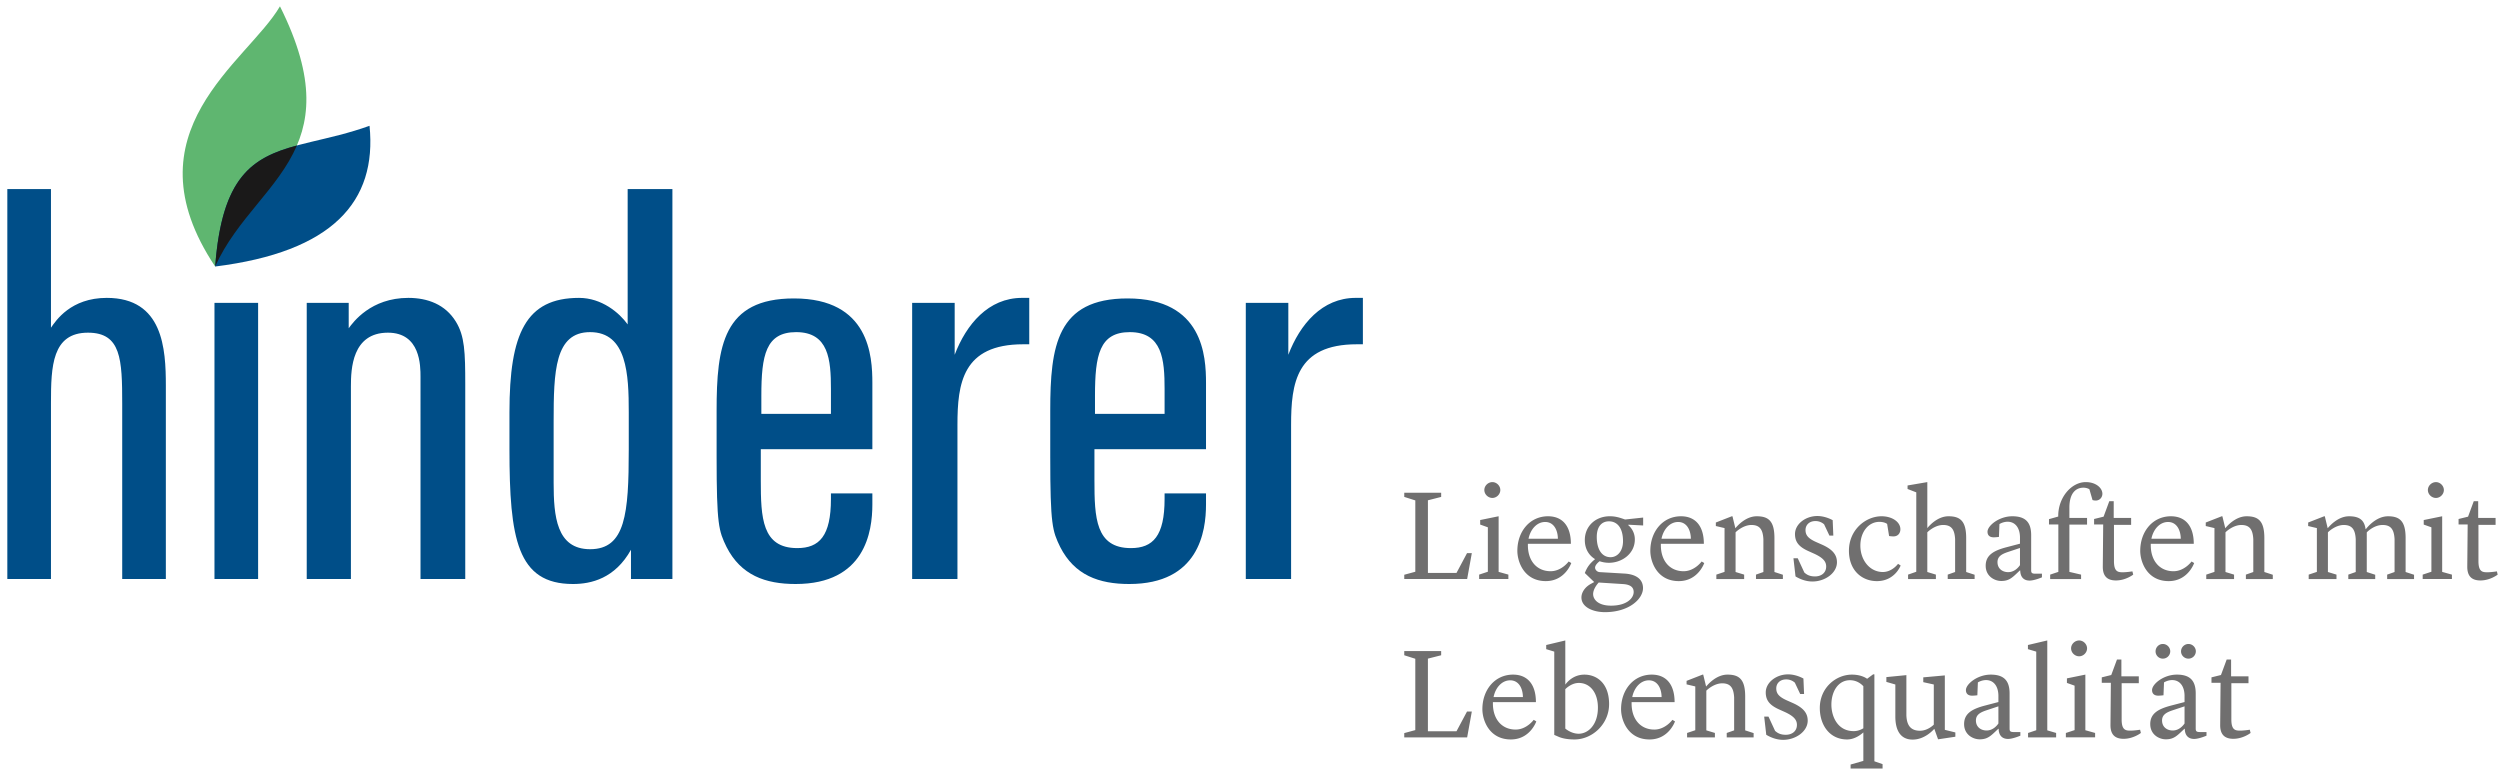
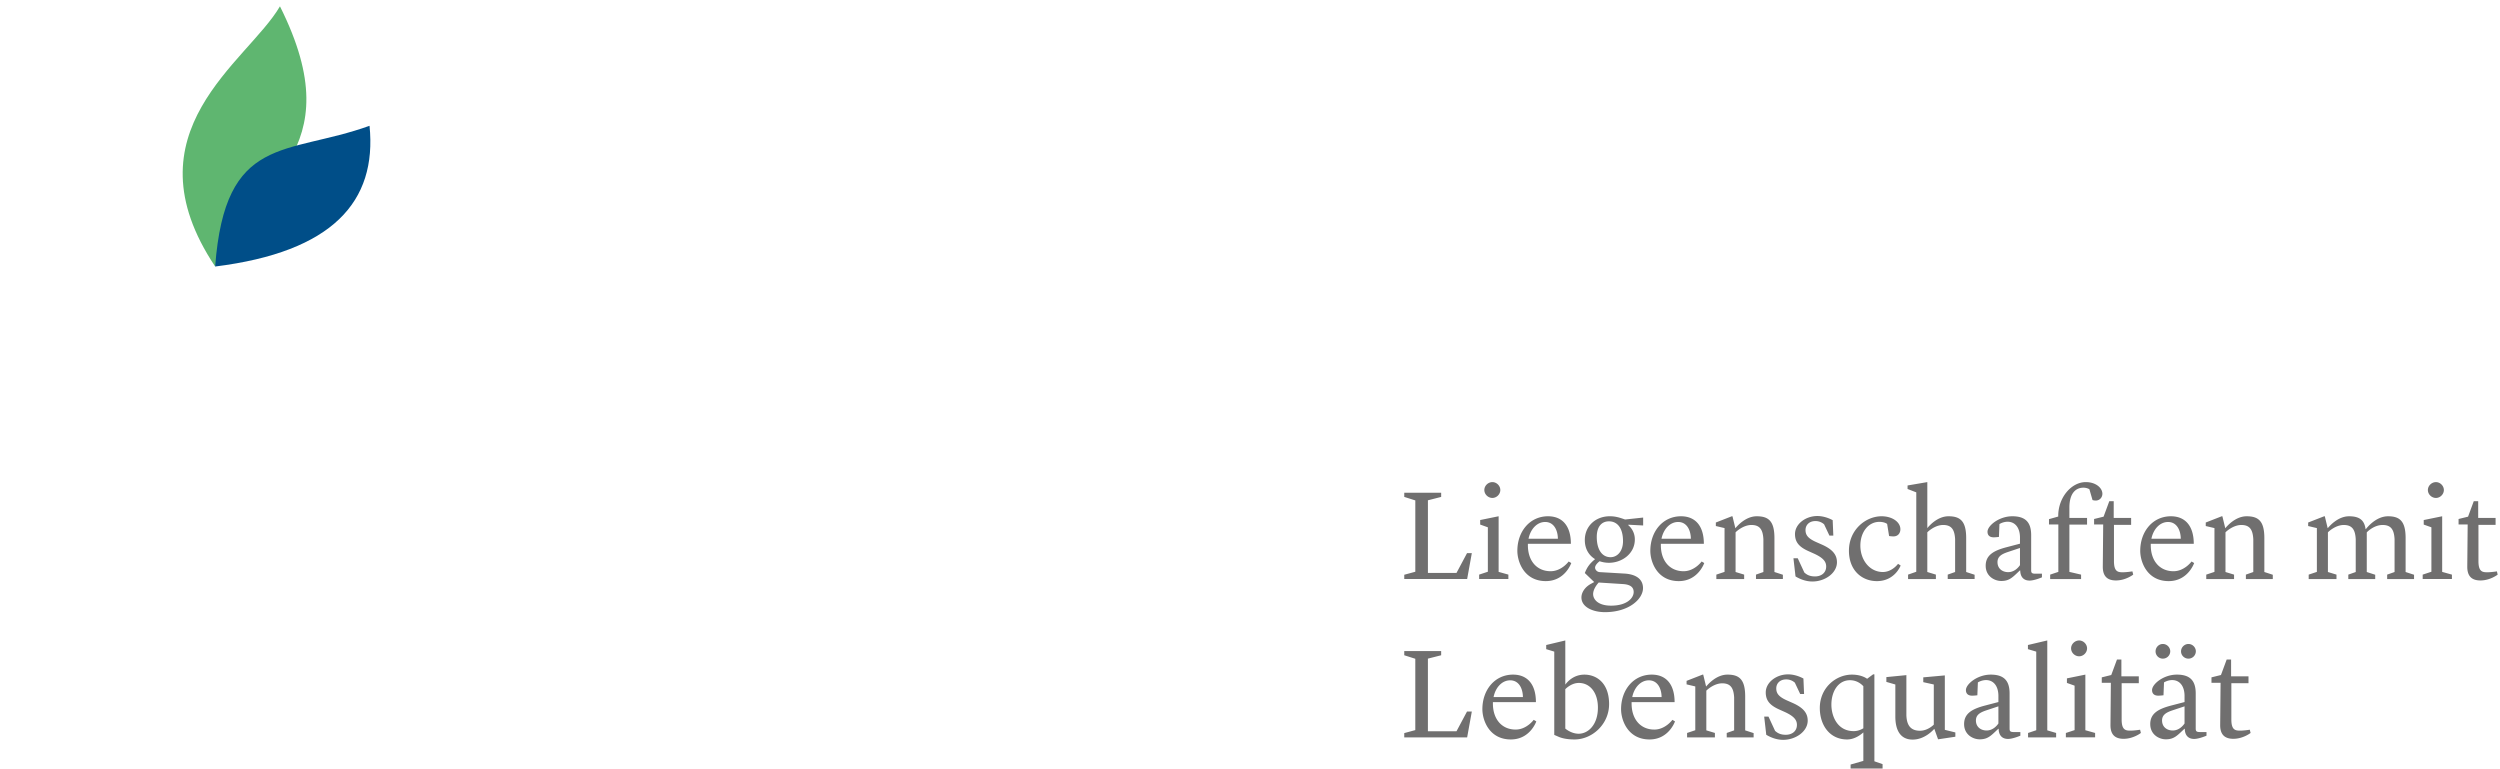
<svg xmlns="http://www.w3.org/2000/svg" width="338" height="104" viewBox="0 0 338 104">
  <g fill="none" fill-rule="evenodd">
-     <path fill="#004E88" d="M16.523 78.285V54.612c0-6.049-.149-9.634-4.63-9.634-4.854 0-5.002 4.556-5.002 9.485v23.822H.99V25.562h5.9v18.744c.672-.97 2.687-4.032 7.541-4.032 7.619 0 7.991 6.87 7.991 11.874v26.137h-5.9Zm12.475 0h5.899V40.947h-5.9v37.338Zm27.855 0V50.953c0-1.494 0-5.975-4.406-5.975-4.854 0-5.003 4.929-5.003 7.244v26.063H41.47V40.946h5.675v3.435c.597-.82 2.987-4.107 8.065-4.107 2.614 0 5.004.896 6.422 3.211 1.195 1.942 1.27 4.107 1.27 8.513v26.287h-6.05Zm28.156-22.553c0-5.078-.224-10.828-5.227-10.828-4.78 0-4.93 5.302-4.93 12.097v8.29c0 4.48.374 8.962 4.93 8.962 4.779 0 5.227-4.78 5.227-13.518v-5.003Zm.299 22.553v-3.958c-2.166 3.883-5.377 4.63-7.841 4.63-7.543 0-8.588-6.124-8.588-18.222v-5.003c0-10.68 2.24-15.458 9.409-15.458 3.062 0 5.452 2.016 6.572 3.584V25.562h6.049v52.723h-5.601Zm27.035-25.689c0-3.96-.297-7.692-4.705-7.692-4.106 0-4.703 3.136-4.703 8.587v2.465h9.408v-3.36Zm5.601 15.608c0 3.659-.97 10.753-10.38 10.753-4.106 0-7.392-1.195-9.334-5.004-1.045-2.165-1.344-2.912-1.344-12.247v-6.198c0-8.737.896-15.16 10.455-15.16 10.23 0 10.603 7.842 10.603 11.426v8.96H102.86v4.184c0 5.077.15 9.185 4.929 9.185 2.987 0 4.554-1.643 4.554-6.646v-.748h5.601v1.495Zm11.129-27.258v7.02c1.568-4.108 4.556-7.693 9.111-7.693h.971v6.274h-.822c-8.214 0-8.886 5.302-8.886 10.903v20.835h-6.124V40.946h5.75Zm28.38 11.65c0-3.96-.299-7.692-4.705-7.692-4.108 0-4.705 3.136-4.705 8.587v2.465h9.41v-3.36Zm5.6 15.608c0 3.659-.97 10.753-10.38 10.753-4.108 0-7.393-1.195-9.335-5.004-1.044-2.165-1.344-2.912-1.344-12.247v-6.198c0-8.737.896-15.16 10.455-15.16 10.231 0 10.604 7.842 10.604 11.426v8.96h-15.085v4.184c0 5.077.15 9.185 4.93 9.185 2.986 0 4.554-1.643 4.554-6.646v-.748h5.601v1.495Zm11.129-27.258v7.02c1.568-4.108 4.556-7.693 9.11-7.693h.97v6.274h-.82c-8.214 0-8.886 5.302-8.886 10.903v20.835h-6.124V40.946h5.75Z" />
    <path fill="#706F6F" d="M189.856 66.62v.562l1.494.474V77.3l-1.494.406v.578h8.502l.632-3.497h-.649l-1.423 2.671h-3.864V67.64l1.792-.457v-.562h-4.99Zm10.826-.369c0-.58.509-1.07 1.09-1.07.562 0 1.07.49 1.07 1.07 0 .58-.508 1.071-1.07 1.071-.581 0-1.09-.49-1.09-1.07Zm-.702 11.437 1.177-.389v-6.007l-1.037-.37v-.613l2.494-.51v7.52l1.318.369v.595h-3.952v-.595Zm6.677-4.85h3.97c-.019-1.194-.561-2.266-1.721-2.266-1.107 0-1.987.967-2.25 2.266m-1.51 1.635c0-2.618 1.687-4.674 4.145-4.674 1.952 0 3.092 1.318 3.092 3.725h-5.814v.175c0 2.179 1.248 3.53 3.075 3.53 1.492 0 2.441-1.316 2.441-1.316l.35.21s-.825 2.443-3.441 2.443c-2.916 0-3.848-2.583-3.848-4.093m14.285-1.301c0-1.88-.844-2.688-1.897-2.688-1.037 0-1.652.774-1.652 2.109 0 1.722.722 2.74 1.862 2.74.932 0 1.687-.826 1.687-2.161Zm-3.285 5.586c-.264.281-.756.931-.756 1.565 0 .648.58 1.561 2.425 1.561 2.161 0 3.056-1.036 3.056-1.844 0-.615-.404-1-1.405-1.072l-3.32-.21Zm4.005-7.817-.018.053a2.51 2.51 0 0 1 .896 1.95c0 1.913-1.738 3.145-3.495 3.145a3.85 3.85 0 0 1-1.266-.211c-.402.316-.613.613-.613.876 0 .248.245.58.65.598l3.32.195c1.738.104 2.51.877 2.51 1.966 0 1.458-1.878 3.25-5.146 3.25-1.669 0-3.18-.703-3.18-1.985 0-.65.44-1.388 1.284-1.843l.42-.23v-.035l-1.246-1.195c.35-.894.738-1.334 1.388-1.88-.81-.49-1.388-1.353-1.388-2.581 0-1.915 1.492-3.215 3.372-3.215.808 0 1.37.194 2.073.439l2.442-.263v1.07l-2.003-.104Zm4.484 1.897h3.97c-.018-1.194-.561-2.266-1.721-2.266-1.107 0-1.987.967-2.25 2.266m-1.51 1.635c0-2.618 1.687-4.674 4.145-4.674 1.952 0 3.092 1.318 3.092 3.725h-5.814v.175c0 2.179 1.248 3.53 3.075 3.53 1.492 0 2.441-1.316 2.441-1.316l.35.21s-.825 2.443-3.441 2.443c-2.916 0-3.848-2.583-3.848-4.093m8.927 3.214 1.107-.37v-5.919l-1.176-.28v-.476l2.16-.843h.087l.387 1.6h.018c.298-.352 1.405-1.6 2.88-1.6 1.635 0 2.39.703 2.39 2.95v4.585l1.142.37v.58h-3.637v-.597l1.002-.353v-4.443c-.07-1.23-.44-1.915-1.617-1.915-1.14 0-2.143.966-2.143 1.002v5.356l1.16.353v.598h-3.76v-.598Zm10.702.245-.28-2.459h.58l.894 1.932c.265.23.633.527 1.441.527.896 0 1.511-.527 1.511-1.335 0-.65-.369-1.177-1.704-1.775l-.703-.316c-1.21-.545-1.809-1.177-1.809-2.3 0-1.352 1.423-2.441 3.021-2.441.651 0 1.388.192 2.074.56l.087 2.092h-.526l-.72-1.528a1.718 1.718 0 0 0-1.178-.44c-.844 0-1.335.545-1.335 1.213 0 .702.37 1.14 1.423 1.616l.755.334c1.564.685 2.073 1.458 2.073 2.407 0 1.457-1.616 2.6-3.32 2.6-.896 0-1.704-.335-2.284-.687m7.224-3.478c0-2.846 2.283-4.655 4.408-4.655 1.441 0 2.547.773 2.547 1.756 0 .51-.316.966-.931.966-.315 0-.596-.052-.596-.052l-.264-1.634c-.053-.035-.369-.28-1.054-.28-1.459 0-2.565 1.352-2.565 3.214 0 1.95 1.265 3.566 3.04 3.566 1.264 0 2.054-1.106 2.054-1.106l.352.228s-.773 2.11-3.215 2.11c-1.985 0-3.776-1.407-3.776-4.113m13.354 3.233 1.001-.353v-4.443c-.07-1.23-.439-1.915-1.616-1.915-1.142 0-2.143.966-2.143 1.002v5.356l1.16.353v.598h-3.76v-.598l1.108-.386V66.567l-1.179-.457v-.475l2.671-.456v6.22c.3-.371 1.405-1.6 2.864-1.6 1.633 0 2.39.703 2.39 2.95v4.585l1.14.37v.58h-3.636v-.597Zm9.771-1.283v-2.319l-1.685.562c-.828.281-1.355.614-1.355 1.353 0 .896.686 1.353 1.441 1.353.844 0 1.388-.633 1.6-.949m-4.638.088c0-1.406 1.018-2.039 2.827-2.511l1.81-.476v-.912c-.035-1.353-.738-2.056-1.669-2.056a2.24 2.24 0 0 0-1.107.315l-.07 1.74s-.44.054-.703.054c-.562 0-.842-.283-.842-.756 0-.81 1.545-2.091 3.354-2.091 1.775 0 2.548.809 2.548 2.548v4.742c0 .352.087.474.579.474h.878v.492s-1.018.439-1.668.439c-.896 0-1.265-.615-1.265-1.37h-.053c-.983.931-1.405 1.423-2.512 1.423-.93 0-2.107-.65-2.107-2.055m17.309-8.73v2.264h2.354v.934h-2.32v4.9c0 1.405.51 1.51 1.178 1.51.562 0 1.316-.123 1.316-.123l.107.44s-1.001.789-2.336.789c-1.39 0-1.792-.824-1.775-1.914l.053-5.655h-1.23v-.74l1.283-.315.772-2.09h.598Zm-3.78-2.583c1.39 0 2.249.807 2.249 1.581 0 .456-.333.914-.913.914-.23 0-.422-.07-.422-.07l-.422-1.459s-.316-.212-.808-.212c-.984 0-1.897.686-1.897 2.706v1.388h2.389v.896h-2.389v6.395l1.581.369v.598h-4.18v-.598l1.106-.37v-6.41h-1.265v-.72l1.249-.352v-.07c0-2.549 1.808-4.586 3.722-4.586Zm8.876 7.659h3.97c-.019-1.194-.561-2.266-1.721-2.266-1.107 0-1.986.967-2.25 2.266m-1.51 1.635c0-2.618 1.687-4.674 4.146-4.674 1.95 0 3.092 1.318 3.092 3.725h-5.815v.175c0 2.179 1.248 3.53 3.075 3.53 1.493 0 2.442-1.316 2.442-1.316l.35.21s-.825 2.443-3.442 2.443c-2.916 0-3.848-2.583-3.848-4.093m8.928 3.214 1.107-.37v-5.919l-1.177-.28v-.476l2.16-.843h.087l.388 1.6h.018c.297-.352 1.404-1.6 2.88-1.6 1.634 0 2.39.703 2.39 2.95v4.585l1.141.37v.58h-3.637v-.597l1.002-.353v-4.443c-.07-1.23-.439-1.915-1.617-1.915-1.14 0-2.143.966-2.143 1.002v5.356l1.16.353v.598h-3.76v-.598Zm24.458 0 1-.353v-4.443c-.069-1.23-.438-1.915-1.615-1.915-1.036 0-1.88.72-2.143 1.002v5.356l1.142.37v.58h-3.637v-.597l1.003-.353v-4.443c-.07-1.23-.44-1.915-1.618-1.915-1.14 0-2.142.966-2.142 1.002v5.356l1.158.353v.598h-3.758v-.598l1.107-.37v-5.919l-1.177-.28v-.476l2.16-.843h.089l.386 1.6h.018c.298-.352 1.405-1.6 2.88-1.6 1.528 0 2.073.632 2.23 1.74h.036c.176-.229 1.37-1.74 3.004-1.74 1.616 0 2.372.703 2.372 2.95v4.585l1.14.37v.58h-3.635v-.597Zm5.504-11.436c0-.58.51-1.07 1.09-1.07.562 0 1.071.49 1.071 1.07 0 .58-.509 1.071-1.07 1.071-.582 0-1.09-.49-1.09-1.07Zm-.703 11.437 1.179-.389v-6.007l-1.038-.37v-.613l2.494-.51v7.52l1.318.369v.595h-3.953v-.595Zm6.029-1.126.053-5.655h-1.23v-.74l1.283-.315.771-2.09h.599v2.264h2.352v.934h-2.317v4.9c0 1.405.51 1.51 1.176 1.51.562 0 1.317-.123 1.317-.123l.106.44s-1 .789-2.335.789c-1.39 0-1.792-.824-1.775-1.914M196.918 98.867l1.423-2.67h.65l-.632 3.496h-8.503v-.58l1.493-.404v-9.644l-1.493-.474v-.563h4.989v.563l-1.792.456v9.82h3.865Zm5.011-4.62h3.97c-.017-1.194-.561-2.267-1.721-2.267-1.107 0-1.986.967-2.249 2.267m-1.511 1.634c0-2.618 1.687-4.673 4.146-4.673 1.95 0 3.092 1.317 3.092 3.724h-5.815v.176c0 2.178 1.248 3.53 3.075 3.53 1.493 0 2.442-1.316 2.442-1.316l.35.21s-.825 2.442-3.442 2.442c-2.916 0-3.848-2.583-3.848-4.093m11.21-2.706V98.5s.775.7 1.81.7c1.283 0 2.6-1.21 2.6-3.529 0-2.039-1.071-3.338-2.582-3.338-.843 0-1.528.545-1.827.843m-.843 6.465-.65-.282v-11.26l-1.089-.333v-.561l2.582-.615v5.971c.316-.439 1.16-1.351 2.583-1.351 1.634 0 3.338 1.123 3.338 3.986 0 2.723-2.284 4.779-4.674 4.779-.983 0-1.67-.16-2.09-.334m9.894-5.393h3.97c-.019-1.194-.563-2.267-1.721-2.267-1.107 0-1.986.967-2.25 2.267m-1.51 1.634c0-2.618 1.687-4.673 4.146-4.673 1.95 0 3.091 1.317 3.091 3.724h-5.814v.176c0 2.178 1.248 3.53 3.075 3.53 1.492 0 2.442-1.316 2.442-1.316l.35.21s-.826 2.442-3.442 2.442c-2.917 0-3.848-2.583-3.848-4.093m8.927 3.214 1.107-.37v-5.919l-1.177-.28v-.475l2.16-.844h.089l.386 1.6h.018c.298-.352 1.405-1.6 2.88-1.6 1.635 0 2.39.705 2.39 2.952v4.585l1.141.369v.58h-3.636v-.598l1.002-.351V94.3c-.07-1.23-.44-1.915-1.617-1.915-1.141 0-2.143.966-2.143 1.001v5.358l1.159.35v.599h-3.76v-.598Zm10.702.246-.28-2.459h.58l.894 1.932c.266.228.633.527 1.441.527.896 0 1.511-.527 1.511-1.335 0-.65-.369-1.177-1.704-1.775l-.703-.316c-1.21-.545-1.808-1.177-1.808-2.3 0-1.353 1.422-2.442 3.02-2.442.651 0 1.388.193 2.074.562l.087 2.09h-.526l-.72-1.528a1.721 1.721 0 0 0-1.178-.44c-.844 0-1.335.544-1.335 1.214 0 .702.37 1.14 1.423 1.616l.755.334c1.564.685 2.073 1.456 2.073 2.407 0 1.456-1.616 2.598-3.32 2.598-.896 0-1.704-.334-2.284-.685m13.126-.878v-5.69c-.28-.301-.878-.809-1.808-.809-1.6 0-2.512 1.528-2.512 3.302 0 1.563.808 3.582 3.02 3.582.51 0 .948-.174 1.3-.385Zm-1.722 4.901 1.722-.492v-3.848c-.598.529-1.37.95-2.196.95-2.353 0-3.69-1.934-3.69-4.252 0-2.758 2.198-4.514 4.34-4.514 1.194 0 1.862.421 2.055.562l.81-.598h.174v11.753l1.107.386v.598h-4.322v-.545Zm11.317-4.83c-.14.157-1.281 1.458-2.934 1.458-1.562 0-2.335-1.143-2.335-3.128v-4.322l-1.213-.35v-.65l2.706-.265v5.43c.051 1.457.666 2.089 1.845 2.089 1.07 0 1.861-.825 1.861-.825v-5.429l-1.422-.315v-.65l2.914-.263v7.359l1.424.352v.579l-2.337.35-.509-1.42Zm8.665-.722v-2.317l-1.686.56c-.827.283-1.353.615-1.353 1.353 0 .896.685 1.353 1.44 1.353.844 0 1.388-.633 1.6-.949m-4.639.088c0-1.406 1.02-2.038 2.83-2.511l1.808-.474v-.913c-.035-1.353-.738-2.056-1.669-2.056-.527 0-.966.228-1.107.315l-.07 1.741s-.44.053-.703.053c-.562 0-.843-.282-.843-.757 0-.808 1.546-2.09 3.355-2.09 1.775 0 2.548.808 2.548 2.547v4.744c0 .35.087.473.579.473h.879v.492s-1.02.438-1.669.438c-.896 0-1.265-.614-1.265-1.368h-.053c-.983.93-1.405 1.421-2.512 1.421-.93 0-2.108-.65-2.108-2.055m8.647 1.195 1.107-.37V88.1l-1.124-.335v-.561l2.617-.616v12.156l1.195.35v.599h-3.795v-.598Zm5.816-11.436c0-.578.51-1.07 1.09-1.07.563 0 1.071.492 1.071 1.07 0 .58-.508 1.071-1.07 1.071-.582 0-1.09-.49-1.09-1.07Zm-.703 11.437 1.179-.387V92.7l-1.037-.369v-.615l2.493-.509v7.519l1.318.369v.595h-3.953v-.595Zm6.028-1.125.053-5.656h-1.23v-.738l1.283-.317.772-2.09h.598v2.265h2.354v.932h-2.319v4.902c0 1.403.51 1.51 1.177 1.51.562 0 1.317-.122 1.317-.122l.106.437s-1.001.791-2.336.791c-1.39 0-1.792-.824-1.775-1.914m9.54-9.908c0-.544.458-1 1.002-1 .545 0 1.002.456 1.002 1a.997.997 0 0 1-1.002.984c-.544 0-1.001-.439-1.001-.984m.475 9.75v-2.318l-1.687.56c-.826.283-1.353.617-1.353 1.353 0 .896.685 1.353 1.441 1.353.843 0 1.387-.633 1.6-.949m-3.919-9.749c0-.544.44-1 .984-1 .545 0 1.001.456 1.001 1a.996.996 0 0 1-1 .984.982.982 0 0 1-.985-.984m-.72 9.837c0-1.406 1.02-2.038 2.828-2.511l1.81-.473v-.914c-.036-1.353-.738-2.056-1.669-2.056-.527 0-.966.23-1.107.316l-.071 1.74s-.439.052-.702.052c-.562 0-.843-.281-.843-.755 0-.808 1.545-2.091 3.355-2.091 1.775 0 2.547.808 2.547 2.547v4.744c0 .35.088.473.58.473h.878v.492s-1.02.44-1.668.44c-.897 0-1.266-.616-1.266-1.37h-.052c-.984.93-1.405 1.421-2.512 1.421-.932 0-2.108-.65-2.108-2.055m9.455.07.053-5.655h-1.23v-.738l1.283-.317.772-2.09h.598v2.265h2.352v.932h-2.317v4.902c0 1.403.51 1.51 1.177 1.51.562 0 1.316-.122 1.316-.122l.107.437s-1.001.791-2.336.791c-1.39 0-1.792-.824-1.775-1.914" />
    <path fill="#5FB670" d="M29.089 36.033C34.204 24.598 47.855 20.865 37.85.855 33.456 8.393 16.914 17.79 29.09 36.033" />
    <path fill="#004E88" d="M29.089 36.033c15.846-1.972 21.91-8.754 20.872-19.025-11.234 4.047-19.523 1.064-20.872 19.025" />
-     <path fill="#1A1919" d="M29.089 36.033c2.895-6.473 8.524-10.477 11.052-16.364-6.04 1.641-10.138 4.197-11.052 16.364" />
  </g>
</svg>